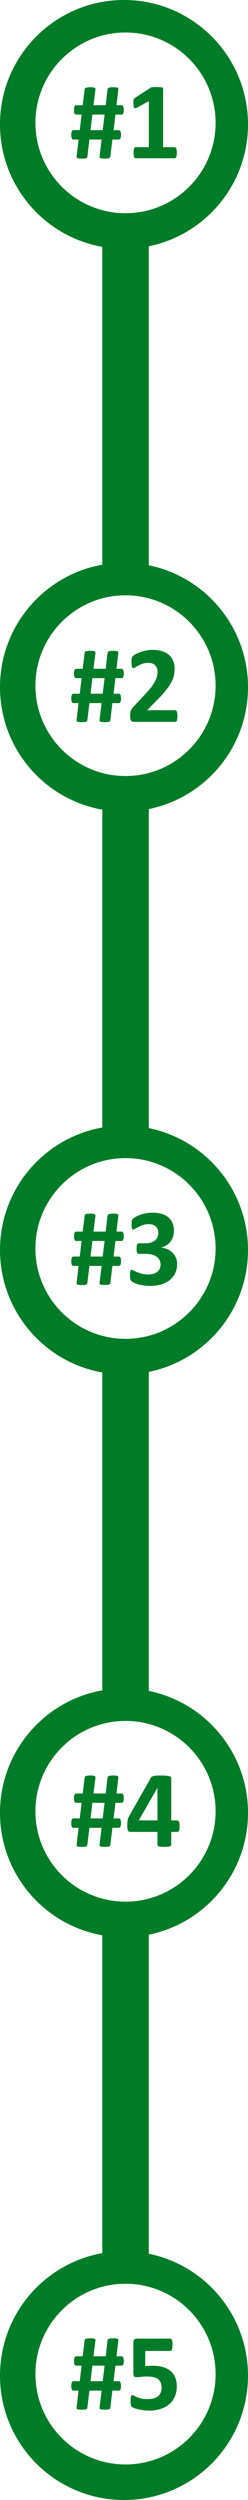
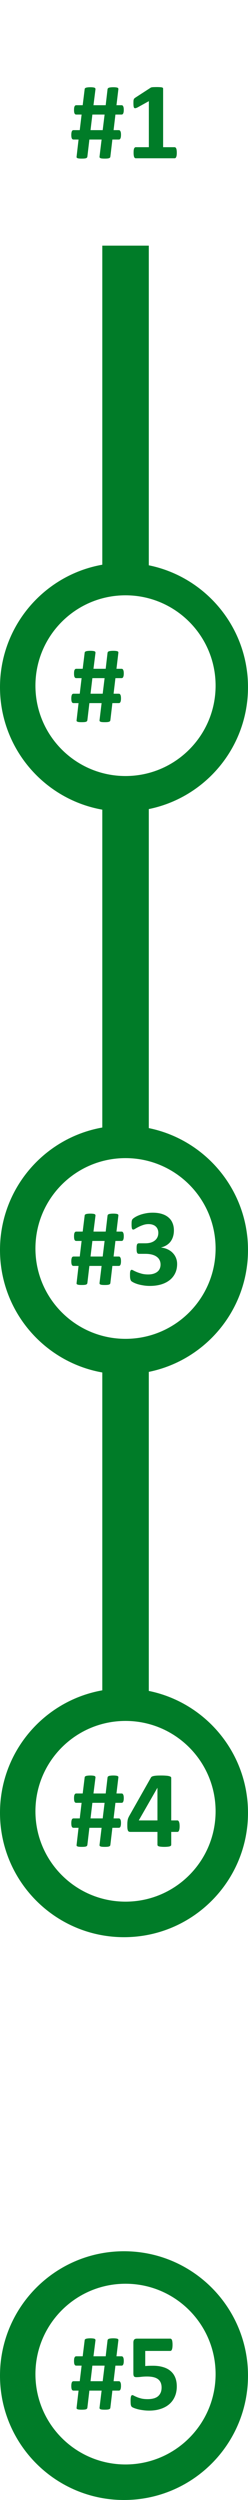
<svg xmlns="http://www.w3.org/2000/svg" width="80" height="804" viewBox="0 0 80 804" fill="none">
  <path fill-rule="evenodd" clip-rule="evenodd" d="M80 764C80 741.909 62.091 724 40 724C17.909 724 0 741.909 0 764C0 786.091 17.909 804 40 804C62.091 804 80 786.091 80 764ZM69.548 763.512C69.548 747.462 56.538 734.452 40.488 734.452C24.439 734.452 11.429 747.462 11.429 763.512C11.429 779.561 24.439 792.571 40.488 792.571C56.538 792.571 69.548 779.561 69.548 763.512Z" fill="#007C28" />
  <path d="M39.928 35.33C39.928 35.611 39.91 35.852 39.875 36.051C39.84 36.238 39.793 36.391 39.734 36.508C39.676 36.625 39.6 36.713 39.506 36.772C39.424 36.818 39.336 36.842 39.242 36.842H37.238L36.641 41.852H38.363C38.562 41.852 38.721 41.969 38.838 42.203C38.967 42.426 39.031 42.807 39.031 43.346C39.031 43.627 39.014 43.867 38.978 44.066C38.943 44.266 38.897 44.424 38.838 44.541C38.779 44.658 38.703 44.746 38.609 44.805C38.527 44.852 38.44 44.875 38.346 44.875H36.254L35.603 50.377C35.592 50.482 35.557 50.576 35.498 50.658C35.451 50.728 35.357 50.793 35.217 50.852C35.088 50.91 34.906 50.951 34.672 50.975C34.449 50.998 34.162 51.01 33.81 51.01C33.435 51.01 33.131 50.998 32.897 50.975C32.674 50.951 32.504 50.91 32.387 50.852C32.27 50.793 32.188 50.728 32.141 50.658C32.105 50.576 32.094 50.482 32.105 50.377L32.773 44.875H28.836L28.186 50.377C28.174 50.471 28.139 50.559 28.08 50.641C28.033 50.723 27.945 50.793 27.816 50.852C27.688 50.91 27.506 50.951 27.271 50.975C27.049 50.998 26.75 51.01 26.375 51.01C26.012 51.01 25.719 50.998 25.496 50.975C25.273 50.951 25.098 50.91 24.969 50.852C24.852 50.793 24.77 50.728 24.723 50.658C24.688 50.576 24.682 50.482 24.705 50.377L25.338 44.875H23.668C23.469 44.875 23.305 44.764 23.176 44.541C23.059 44.318 23 43.932 23 43.381C23 43.1 23.018 42.859 23.053 42.66C23.088 42.461 23.135 42.303 23.193 42.185C23.252 42.068 23.322 41.986 23.404 41.94C23.486 41.881 23.58 41.852 23.686 41.852H25.725L26.322 36.842H24.547C24.348 36.842 24.184 36.73 24.055 36.508C23.938 36.285 23.879 35.898 23.879 35.348C23.879 34.785 23.943 34.393 24.072 34.17C24.201 33.947 24.365 33.836 24.564 33.836H26.674L27.307 28.703C27.307 28.598 27.336 28.51 27.395 28.439C27.453 28.357 27.553 28.287 27.693 28.229C27.834 28.17 28.021 28.129 28.256 28.105C28.49 28.07 28.789 28.053 29.152 28.053C29.516 28.053 29.809 28.07 30.031 28.105C30.254 28.129 30.424 28.17 30.541 28.229C30.658 28.287 30.729 28.357 30.752 28.439C30.787 28.51 30.805 28.592 30.805 28.686L30.154 33.836H34.092L34.69 28.703C34.701 28.609 34.736 28.521 34.795 28.439C34.853 28.357 34.947 28.287 35.076 28.229C35.217 28.17 35.404 28.129 35.639 28.105C35.873 28.07 36.178 28.053 36.553 28.053C36.916 28.053 37.209 28.07 37.432 28.105C37.654 28.129 37.824 28.17 37.941 28.229C38.059 28.287 38.129 28.357 38.152 28.439C38.188 28.51 38.199 28.592 38.188 28.686L37.572 33.836H39.26C39.459 33.836 39.617 33.953 39.734 34.188C39.863 34.41 39.928 34.791 39.928 35.33ZM29.803 36.842L29.205 41.852H33.125L33.74 36.842H29.803Z" fill="#007C28" />
  <path d="M57.031 49.147C57.031 49.475 57.014 49.756 56.978 49.99C56.943 50.213 56.891 50.395 56.82 50.535C56.762 50.664 56.691 50.758 56.609 50.816C56.527 50.875 56.434 50.904 56.328 50.904H43.777C43.684 50.904 43.596 50.875 43.514 50.816C43.432 50.758 43.355 50.664 43.285 50.535C43.227 50.395 43.18 50.213 43.145 49.99C43.109 49.756 43.092 49.475 43.092 49.147C43.092 48.807 43.103 48.525 43.127 48.303C43.162 48.068 43.209 47.881 43.268 47.74C43.338 47.6 43.414 47.5 43.496 47.441C43.578 47.371 43.672 47.336 43.777 47.336H48.014V32.535L44.357 34.557C44.088 34.685 43.865 34.768 43.69 34.803C43.525 34.826 43.391 34.791 43.285 34.697C43.191 34.592 43.127 34.416 43.092 34.17C43.057 33.924 43.039 33.578 43.039 33.133C43.039 32.852 43.045 32.623 43.057 32.447C43.068 32.26 43.098 32.102 43.145 31.973C43.191 31.844 43.256 31.738 43.338 31.656C43.42 31.574 43.531 31.486 43.672 31.393L48.559 28.229C48.617 28.182 48.688 28.146 48.77 28.123C48.863 28.088 48.98 28.064 49.121 28.053C49.262 28.029 49.443 28.018 49.666 28.018C49.9 28.006 50.199 28 50.562 28C51.008 28 51.365 28.012 51.635 28.035C51.916 28.047 52.127 28.076 52.268 28.123C52.408 28.158 52.502 28.211 52.549 28.281C52.596 28.352 52.619 28.439 52.619 28.545V47.336H56.328C56.434 47.336 56.527 47.371 56.609 47.441C56.703 47.5 56.779 47.6 56.838 47.74C56.908 47.881 56.955 48.068 56.978 48.303C57.014 48.525 57.031 48.807 57.031 49.147Z" fill="#007C28" />
-   <path d="M33 622L33 725H48L48 622H33Z" fill="#007C28" />
  <path fill-rule="evenodd" clip-rule="evenodd" d="M80 583C80 560.909 62.091 543 40 543C17.909 543 0 560.909 0 583C0 605.091 17.909 623 40 623C62.091 623 80 605.091 80 583ZM69.548 582.512C69.548 566.462 56.538 553.452 40.488 553.452C24.439 553.452 11.429 566.462 11.429 582.512C11.429 598.561 24.439 611.571 40.488 611.571C56.538 611.571 69.548 598.561 69.548 582.512Z" fill="#007C28" />
  <path d="M39.928 216.576C39.928 216.857 39.91 217.098 39.875 217.297C39.84 217.484 39.793 217.637 39.734 217.754C39.676 217.871 39.6 217.959 39.506 218.018C39.424 218.064 39.336 218.088 39.242 218.088H37.238L36.641 223.098H38.363C38.562 223.098 38.721 223.215 38.838 223.449C38.967 223.672 39.031 224.053 39.031 224.592C39.031 224.873 39.014 225.113 38.978 225.312C38.943 225.512 38.897 225.67 38.838 225.787C38.779 225.904 38.703 225.992 38.609 226.051C38.527 226.098 38.44 226.121 38.346 226.121H36.254L35.603 231.623C35.592 231.729 35.557 231.822 35.498 231.904C35.451 231.975 35.357 232.039 35.217 232.098C35.088 232.156 34.906 232.197 34.672 232.221C34.449 232.244 34.162 232.256 33.81 232.256C33.435 232.256 33.131 232.244 32.897 232.221C32.674 232.197 32.504 232.156 32.387 232.098C32.27 232.039 32.188 231.975 32.141 231.904C32.105 231.822 32.094 231.729 32.105 231.623L32.773 226.121H28.836L28.186 231.623C28.174 231.717 28.139 231.805 28.08 231.887C28.033 231.969 27.945 232.039 27.816 232.098C27.688 232.156 27.506 232.197 27.271 232.221C27.049 232.244 26.75 232.256 26.375 232.256C26.012 232.256 25.719 232.244 25.496 232.221C25.273 232.197 25.098 232.156 24.969 232.098C24.852 232.039 24.77 231.975 24.723 231.904C24.688 231.822 24.682 231.729 24.705 231.623L25.338 226.121H23.668C23.469 226.121 23.305 226.01 23.176 225.787C23.059 225.564 23 225.178 23 224.627C23 224.346 23.018 224.105 23.053 223.906C23.088 223.707 23.135 223.549 23.193 223.432C23.252 223.314 23.322 223.232 23.404 223.186C23.486 223.127 23.58 223.098 23.686 223.098H25.725L26.322 218.088H24.547C24.348 218.088 24.184 217.977 24.055 217.754C23.938 217.531 23.879 217.145 23.879 216.594C23.879 216.031 23.943 215.639 24.072 215.416C24.201 215.193 24.365 215.082 24.564 215.082H26.674L27.307 209.949C27.307 209.844 27.336 209.756 27.395 209.686C27.453 209.604 27.553 209.533 27.693 209.475C27.834 209.416 28.021 209.375 28.256 209.352C28.49 209.316 28.789 209.299 29.152 209.299C29.516 209.299 29.809 209.316 30.031 209.352C30.254 209.375 30.424 209.416 30.541 209.475C30.658 209.533 30.729 209.604 30.752 209.686C30.787 209.756 30.805 209.838 30.805 209.932L30.154 215.082H34.092L34.69 209.949C34.701 209.855 34.736 209.768 34.795 209.686C34.853 209.604 34.947 209.533 35.076 209.475C35.217 209.416 35.404 209.375 35.639 209.352C35.873 209.316 36.178 209.299 36.553 209.299C36.916 209.299 37.209 209.316 37.432 209.352C37.654 209.375 37.824 209.416 37.941 209.475C38.059 209.533 38.129 209.604 38.152 209.686C38.188 209.756 38.199 209.838 38.188 209.932L37.572 215.082H39.26C39.459 215.082 39.617 215.199 39.734 215.434C39.863 215.656 39.928 216.037 39.928 216.576ZM29.803 218.088L29.205 223.098H33.125L33.74 218.088H29.803Z" fill="#007C28" />
-   <path d="M57.242 230.27C57.242 230.609 57.225 230.902 57.19 231.148C57.166 231.383 57.125 231.576 57.066 231.729C57.008 231.881 56.932 231.992 56.838 232.062C56.744 232.121 56.639 232.15 56.522 232.15H43.443C43.185 232.15 42.963 232.127 42.775 232.08C42.588 232.033 42.435 231.945 42.318 231.816C42.201 231.676 42.113 231.477 42.055 231.219C42.008 230.961 41.984 230.627 41.984 230.217C41.984 229.83 42.002 229.502 42.037 229.232C42.072 228.951 42.137 228.705 42.23 228.494C42.324 228.271 42.441 228.061 42.582 227.861C42.734 227.65 42.928 227.422 43.162 227.176L47.1 222.957C47.885 222.137 48.518 221.393 48.998 220.725C49.478 220.045 49.853 219.43 50.123 218.879C50.393 218.316 50.574 217.801 50.668 217.332C50.773 216.863 50.826 216.418 50.826 215.996C50.826 215.609 50.762 215.246 50.633 214.906C50.516 214.555 50.334 214.25 50.088 213.992C49.853 213.734 49.555 213.535 49.191 213.395C48.828 213.242 48.4 213.166 47.908 213.166C47.217 213.166 46.602 213.254 46.062 213.43C45.535 213.605 45.066 213.805 44.656 214.027C44.258 214.238 43.924 214.438 43.654 214.625C43.385 214.801 43.174 214.889 43.022 214.889C42.916 214.889 42.822 214.854 42.74 214.783C42.67 214.713 42.611 214.596 42.565 214.432C42.518 214.268 42.477 214.051 42.441 213.781C42.418 213.5 42.406 213.16 42.406 212.762C42.406 212.492 42.412 212.27 42.424 212.094C42.447 211.906 42.477 211.748 42.512 211.619C42.547 211.479 42.594 211.361 42.652 211.268C42.711 211.162 42.81 211.039 42.951 210.898C43.103 210.758 43.373 210.582 43.76 210.371C44.158 210.148 44.645 209.938 45.219 209.738C45.793 209.527 46.426 209.352 47.117 209.211C47.809 209.07 48.529 209 49.279 209C50.463 209 51.494 209.152 52.373 209.457C53.264 209.75 54.002 210.166 54.588 210.705C55.174 211.232 55.607 211.865 55.889 212.604C56.182 213.33 56.328 214.115 56.328 214.959C56.328 215.697 56.258 216.424 56.117 217.139C55.977 217.854 55.684 218.627 55.238 219.459C54.793 220.279 54.166 221.193 53.357 222.201C52.549 223.197 51.477 224.357 50.141 225.682L47.486 228.406H56.451C56.568 228.406 56.674 228.441 56.768 228.512C56.873 228.582 56.961 228.693 57.031 228.846C57.102 228.986 57.154 229.18 57.19 229.426C57.225 229.66 57.242 229.941 57.242 230.27Z" fill="#007C28" />
  <path d="M33 441L33 544H48L48 441H33Z" fill="#007C28" />
  <path fill-rule="evenodd" clip-rule="evenodd" d="M80 402C80 379.909 62.091 362 40 362C17.909 362 0 379.909 0 402C0 424.091 17.909 442 40 442C62.091 442 80 424.091 80 402ZM69.548 401.512C69.548 385.462 56.538 372.452 40.488 372.452C24.439 372.452 11.429 385.462 11.429 401.512C11.429 417.561 24.439 430.571 40.488 430.571C56.538 430.571 69.548 417.561 69.548 401.512Z" fill="#007C28" />
  <path d="M39.928 397.576C39.928 397.857 39.91 398.098 39.875 398.297C39.84 398.484 39.793 398.637 39.734 398.754C39.676 398.871 39.6 398.959 39.506 399.018C39.424 399.064 39.336 399.088 39.242 399.088H37.238L36.641 404.098H38.363C38.562 404.098 38.721 404.215 38.838 404.449C38.967 404.672 39.031 405.053 39.031 405.592C39.031 405.873 39.014 406.113 38.978 406.312C38.943 406.512 38.897 406.67 38.838 406.787C38.779 406.904 38.703 406.992 38.609 407.051C38.527 407.098 38.44 407.121 38.346 407.121H36.254L35.603 412.623C35.592 412.729 35.557 412.822 35.498 412.904C35.451 412.975 35.357 413.039 35.217 413.098C35.088 413.156 34.906 413.197 34.672 413.221C34.449 413.244 34.162 413.256 33.81 413.256C33.435 413.256 33.131 413.244 32.897 413.221C32.674 413.197 32.504 413.156 32.387 413.098C32.27 413.039 32.188 412.975 32.141 412.904C32.105 412.822 32.094 412.729 32.105 412.623L32.773 407.121H28.836L28.186 412.623C28.174 412.717 28.139 412.805 28.08 412.887C28.033 412.969 27.945 413.039 27.816 413.098C27.688 413.156 27.506 413.197 27.271 413.221C27.049 413.244 26.75 413.256 26.375 413.256C26.012 413.256 25.719 413.244 25.496 413.221C25.273 413.197 25.098 413.156 24.969 413.098C24.852 413.039 24.77 412.975 24.723 412.904C24.688 412.822 24.682 412.729 24.705 412.623L25.338 407.121H23.668C23.469 407.121 23.305 407.01 23.176 406.787C23.059 406.564 23 406.178 23 405.627C23 405.346 23.018 405.105 23.053 404.906C23.088 404.707 23.135 404.549 23.193 404.432C23.252 404.314 23.322 404.232 23.404 404.186C23.486 404.127 23.58 404.098 23.686 404.098H25.725L26.322 399.088H24.547C24.348 399.088 24.184 398.977 24.055 398.754C23.938 398.531 23.879 398.145 23.879 397.594C23.879 397.031 23.943 396.639 24.072 396.416C24.201 396.193 24.365 396.082 24.564 396.082H26.674L27.307 390.949C27.307 390.844 27.336 390.756 27.395 390.686C27.453 390.604 27.553 390.533 27.693 390.475C27.834 390.416 28.021 390.375 28.256 390.352C28.49 390.316 28.789 390.299 29.152 390.299C29.516 390.299 29.809 390.316 30.031 390.352C30.254 390.375 30.424 390.416 30.541 390.475C30.658 390.533 30.729 390.604 30.752 390.686C30.787 390.756 30.805 390.838 30.805 390.932L30.154 396.082H34.092L34.69 390.949C34.701 390.855 34.736 390.768 34.795 390.686C34.853 390.604 34.947 390.533 35.076 390.475C35.217 390.416 35.404 390.375 35.639 390.352C35.873 390.316 36.178 390.299 36.553 390.299C36.916 390.299 37.209 390.316 37.432 390.352C37.654 390.375 37.824 390.416 37.941 390.475C38.059 390.533 38.129 390.604 38.152 390.686C38.188 390.756 38.199 390.838 38.188 390.932L37.572 396.082H39.26C39.459 396.082 39.617 396.199 39.734 396.434C39.863 396.656 39.928 397.037 39.928 397.576ZM29.803 399.088L29.205 404.098H33.125L33.74 399.088H29.803Z" fill="#007C28" />
  <path d="M57.137 406.488C57.137 407.625 56.92 408.633 56.486 409.512C56.053 410.391 55.449 411.129 54.676 411.727C53.902 412.324 52.977 412.781 51.898 413.098C50.82 413.402 49.643 413.555 48.365 413.555C47.592 413.555 46.865 413.496 46.185 413.379C45.506 413.273 44.902 413.139 44.375 412.975C43.859 412.811 43.432 412.641 43.092 412.465C42.752 412.289 42.529 412.154 42.424 412.061C42.318 411.967 42.236 411.861 42.178 411.744C42.131 411.627 42.084 411.492 42.037 411.34C42.002 411.176 41.973 410.977 41.949 410.742C41.938 410.496 41.932 410.203 41.932 409.863C41.932 409.301 41.978 408.914 42.072 408.703C42.166 408.48 42.307 408.369 42.494 408.369C42.611 408.369 42.81 408.451 43.092 408.615C43.385 408.768 43.754 408.938 44.199 409.125C44.645 409.301 45.166 409.471 45.764 409.635C46.361 409.787 47.041 409.863 47.803 409.863C48.447 409.863 49.016 409.787 49.508 409.635C50 409.482 50.416 409.271 50.756 409.002C51.107 408.721 51.365 408.387 51.529 408C51.705 407.602 51.793 407.162 51.793 406.682C51.793 406.154 51.688 405.68 51.477 405.258C51.277 404.836 50.973 404.479 50.562 404.186C50.164 403.881 49.654 403.646 49.033 403.482C48.424 403.318 47.703 403.236 46.871 403.236H44.902C44.75 403.236 44.621 403.219 44.516 403.184C44.41 403.137 44.322 403.049 44.252 402.92C44.182 402.791 44.129 402.615 44.094 402.393C44.07 402.158 44.059 401.859 44.059 401.496C44.059 401.156 44.07 400.881 44.094 400.67C44.129 400.447 44.176 400.277 44.234 400.16C44.305 400.043 44.387 399.961 44.48 399.914C44.586 399.867 44.709 399.844 44.85 399.844H46.836C47.516 399.844 48.119 399.768 48.647 399.615C49.174 399.451 49.613 399.223 49.965 398.93C50.328 398.637 50.603 398.285 50.791 397.875C50.978 397.453 51.072 396.99 51.072 396.486C51.072 396.1 51.008 395.736 50.879 395.396C50.75 395.045 50.557 394.746 50.299 394.5C50.053 394.242 49.73 394.043 49.332 393.902C48.934 393.75 48.465 393.674 47.926 393.674C47.316 393.674 46.742 393.768 46.203 393.955C45.664 394.131 45.178 394.33 44.744 394.553C44.322 394.764 43.959 394.963 43.654 395.15C43.361 395.338 43.145 395.432 43.004 395.432C42.91 395.432 42.828 395.414 42.758 395.379C42.688 395.332 42.629 395.25 42.582 395.133C42.535 395.016 42.5 394.846 42.477 394.623C42.453 394.4 42.441 394.113 42.441 393.762C42.441 393.469 42.447 393.229 42.459 393.041C42.471 392.842 42.494 392.678 42.529 392.549C42.565 392.42 42.605 392.309 42.652 392.215C42.711 392.121 42.799 392.021 42.916 391.916C43.033 391.799 43.273 391.629 43.637 391.406C44 391.184 44.457 390.967 45.008 390.756C45.559 390.545 46.191 390.369 46.906 390.229C47.633 390.076 48.418 390 49.262 390C50.363 390 51.336 390.129 52.18 390.387C53.035 390.645 53.75 391.02 54.324 391.512C54.91 391.992 55.35 392.59 55.643 393.305C55.947 394.008 56.1 394.805 56.1 395.695C56.1 396.387 56.012 397.031 55.836 397.629C55.66 398.227 55.402 398.76 55.062 399.229C54.723 399.697 54.295 400.096 53.779 400.424C53.275 400.752 52.69 400.998 52.022 401.162V401.215C52.818 401.309 53.533 401.514 54.166 401.83C54.799 402.135 55.332 402.521 55.766 402.99C56.211 403.459 56.551 403.992 56.785 404.59C57.02 405.176 57.137 405.809 57.137 406.488Z" fill="#007C28" />
  <path d="M33 260L33 363H48L48 260H33Z" fill="#007C28" />
  <path fill-rule="evenodd" clip-rule="evenodd" d="M80 221C80 198.909 62.091 181 40 181C17.909 181 0 198.909 0 221C0 243.091 17.909 261 40 261C62.091 261 80 243.091 80 221ZM69.548 220.512C69.548 204.462 56.538 191.452 40.488 191.452C24.439 191.452 11.429 204.462 11.429 220.512C11.429 236.561 24.439 249.571 40.488 249.571C56.538 249.571 69.548 236.561 69.548 220.512Z" fill="#007C28" />
  <path d="M39.928 578.277C39.928 578.559 39.91 578.799 39.875 578.998C39.84 579.186 39.793 579.338 39.734 579.455C39.676 579.572 39.6 579.66 39.506 579.719C39.424 579.766 39.336 579.789 39.242 579.789H37.238L36.641 584.799H38.363C38.562 584.799 38.721 584.916 38.838 585.15C38.967 585.373 39.031 585.754 39.031 586.293C39.031 586.574 39.014 586.814 38.978 587.014C38.943 587.213 38.897 587.371 38.838 587.488C38.779 587.605 38.703 587.693 38.609 587.752C38.527 587.799 38.44 587.822 38.346 587.822H36.254L35.603 593.324C35.592 593.43 35.557 593.523 35.498 593.605C35.451 593.676 35.357 593.74 35.217 593.799C35.088 593.857 34.906 593.898 34.672 593.922C34.449 593.945 34.162 593.957 33.81 593.957C33.435 593.957 33.131 593.945 32.897 593.922C32.674 593.898 32.504 593.857 32.387 593.799C32.27 593.74 32.188 593.676 32.141 593.605C32.105 593.523 32.094 593.43 32.105 593.324L32.773 587.822H28.836L28.186 593.324C28.174 593.418 28.139 593.506 28.08 593.588C28.033 593.67 27.945 593.74 27.816 593.799C27.688 593.857 27.506 593.898 27.271 593.922C27.049 593.945 26.75 593.957 26.375 593.957C26.012 593.957 25.719 593.945 25.496 593.922C25.273 593.898 25.098 593.857 24.969 593.799C24.852 593.74 24.77 593.676 24.723 593.605C24.688 593.523 24.682 593.43 24.705 593.324L25.338 587.822H23.668C23.469 587.822 23.305 587.711 23.176 587.488C23.059 587.266 23 586.879 23 586.328C23 586.047 23.018 585.807 23.053 585.607C23.088 585.408 23.135 585.25 23.193 585.133C23.252 585.016 23.322 584.934 23.404 584.887C23.486 584.828 23.58 584.799 23.686 584.799H25.725L26.322 579.789H24.547C24.348 579.789 24.184 579.678 24.055 579.455C23.938 579.232 23.879 578.846 23.879 578.295C23.879 577.732 23.943 577.34 24.072 577.117C24.201 576.895 24.365 576.783 24.564 576.783H26.674L27.307 571.65C27.307 571.545 27.336 571.457 27.395 571.387C27.453 571.305 27.553 571.234 27.693 571.176C27.834 571.117 28.021 571.076 28.256 571.053C28.49 571.018 28.789 571 29.152 571C29.516 571 29.809 571.018 30.031 571.053C30.254 571.076 30.424 571.117 30.541 571.176C30.658 571.234 30.729 571.305 30.752 571.387C30.787 571.457 30.805 571.539 30.805 571.633L30.154 576.783H34.092L34.69 571.65C34.701 571.557 34.736 571.469 34.795 571.387C34.853 571.305 34.947 571.234 35.076 571.176C35.217 571.117 35.404 571.076 35.639 571.053C35.873 571.018 36.178 571 36.553 571C36.916 571 37.209 571.018 37.432 571.053C37.654 571.076 37.824 571.117 37.941 571.176C38.059 571.234 38.129 571.305 38.152 571.387C38.188 571.457 38.199 571.539 38.188 571.633L37.572 576.783H39.26C39.459 576.783 39.617 576.9 39.734 577.135C39.863 577.357 39.928 577.738 39.928 578.277ZM29.803 579.789L29.205 584.799H33.125L33.74 579.789H29.803Z" fill="#007C28" />
  <path d="M57.945 587.312C57.945 587.91 57.881 588.367 57.752 588.684C57.635 588.988 57.471 589.141 57.26 589.141H55.238V593.254C55.238 593.371 55.203 593.477 55.133 593.57C55.062 593.652 54.94 593.723 54.764 593.781C54.588 593.84 54.359 593.881 54.078 593.904C53.797 593.939 53.434 593.957 52.988 593.957C52.566 593.957 52.209 593.939 51.916 593.904C51.635 593.881 51.406 593.84 51.23 593.781C51.066 593.723 50.949 593.652 50.879 593.57C50.82 593.477 50.791 593.371 50.791 593.254V589.141H42.09C41.926 589.141 41.779 589.123 41.65 589.088C41.522 589.041 41.41 588.947 41.316 588.807C41.234 588.654 41.17 588.443 41.123 588.174C41.088 587.893 41.07 587.523 41.07 587.066C41.07 586.691 41.076 586.369 41.088 586.1C41.111 585.818 41.141 585.566 41.176 585.344C41.223 585.121 41.281 584.91 41.352 584.711C41.434 584.512 41.533 584.301 41.65 584.078L48.717 571.615C48.775 571.51 48.875 571.422 49.016 571.352C49.156 571.27 49.35 571.205 49.596 571.158C49.853 571.1 50.176 571.059 50.562 571.035C50.949 571.012 51.418 571 51.969 571C52.566 571 53.076 571.018 53.498 571.053C53.92 571.076 54.254 571.123 54.5 571.193C54.758 571.252 54.945 571.328 55.062 571.422C55.18 571.516 55.238 571.627 55.238 571.756V585.449H57.26C57.447 585.449 57.605 585.596 57.734 585.889C57.875 586.17 57.945 586.645 57.945 587.312ZM50.791 574.99H50.756L44.762 585.449H50.791V574.99Z" fill="#007C28" />
  <path d="M48 182L48 79H33L33 182H48Z" fill="#007C28" />
-   <path fill-rule="evenodd" clip-rule="evenodd" d="M80 40C80 17.909 62.091 0 40 0C17.909 0 0 17.909 0 40C0 62.091 17.909 80 40 80C62.091 80 80 62.091 80 40ZM69.548 39.512C69.548 23.462 56.538 10.452 40.488 10.452C24.439 10.452 11.429 23.462 11.429 39.512C11.429 55.561 24.439 68.571 40.488 68.571C56.538 68.571 69.548 55.561 69.548 39.512Z" fill="#007C28" />
  <path d="M39.928 759.277C39.928 759.559 39.91 759.799 39.875 759.998C39.84 760.186 39.793 760.338 39.734 760.455C39.676 760.572 39.6 760.66 39.506 760.719C39.424 760.766 39.336 760.789 39.242 760.789H37.238L36.641 765.799H38.363C38.562 765.799 38.721 765.916 38.838 766.15C38.967 766.373 39.031 766.754 39.031 767.293C39.031 767.574 39.014 767.814 38.978 768.014C38.943 768.213 38.897 768.371 38.838 768.488C38.779 768.605 38.703 768.693 38.609 768.752C38.527 768.799 38.44 768.822 38.346 768.822H36.254L35.603 774.324C35.592 774.43 35.557 774.523 35.498 774.605C35.451 774.676 35.357 774.74 35.217 774.799C35.088 774.857 34.906 774.898 34.672 774.922C34.449 774.945 34.162 774.957 33.81 774.957C33.435 774.957 33.131 774.945 32.897 774.922C32.674 774.898 32.504 774.857 32.387 774.799C32.27 774.74 32.188 774.676 32.141 774.605C32.105 774.523 32.094 774.43 32.105 774.324L32.773 768.822H28.836L28.186 774.324C28.174 774.418 28.139 774.506 28.08 774.588C28.033 774.67 27.945 774.74 27.816 774.799C27.688 774.857 27.506 774.898 27.271 774.922C27.049 774.945 26.75 774.957 26.375 774.957C26.012 774.957 25.719 774.945 25.496 774.922C25.273 774.898 25.098 774.857 24.969 774.799C24.852 774.74 24.77 774.676 24.723 774.605C24.688 774.523 24.682 774.43 24.705 774.324L25.338 768.822H23.668C23.469 768.822 23.305 768.711 23.176 768.488C23.059 768.266 23 767.879 23 767.328C23 767.047 23.018 766.807 23.053 766.607C23.088 766.408 23.135 766.25 23.193 766.133C23.252 766.016 23.322 765.934 23.404 765.887C23.486 765.828 23.58 765.799 23.686 765.799H25.725L26.322 760.789H24.547C24.348 760.789 24.184 760.678 24.055 760.455C23.938 760.232 23.879 759.846 23.879 759.295C23.879 758.732 23.943 758.34 24.072 758.117C24.201 757.895 24.365 757.783 24.564 757.783H26.674L27.307 752.65C27.307 752.545 27.336 752.457 27.395 752.387C27.453 752.305 27.553 752.234 27.693 752.176C27.834 752.117 28.021 752.076 28.256 752.053C28.49 752.018 28.789 752 29.152 752C29.516 752 29.809 752.018 30.031 752.053C30.254 752.076 30.424 752.117 30.541 752.176C30.658 752.234 30.729 752.305 30.752 752.387C30.787 752.457 30.805 752.539 30.805 752.633L30.154 757.783H34.092L34.69 752.65C34.701 752.557 34.736 752.469 34.795 752.387C34.853 752.305 34.947 752.234 35.076 752.176C35.217 752.117 35.404 752.076 35.639 752.053C35.873 752.018 36.178 752 36.553 752C36.916 752 37.209 752.018 37.432 752.053C37.654 752.076 37.824 752.117 37.941 752.176C38.059 752.234 38.129 752.305 38.152 752.387C38.188 752.457 38.199 752.539 38.188 752.633L37.572 757.783H39.26C39.459 757.783 39.617 757.9 39.734 758.135C39.863 758.357 39.928 758.738 39.928 759.277ZM29.803 760.789L29.205 765.799H33.125L33.74 760.789H29.803Z" fill="#007C28" />
  <path d="M57.031 767.469C57.031 768.699 56.815 769.801 56.381 770.773C55.959 771.734 55.355 772.549 54.57 773.217C53.797 773.873 52.859 774.377 51.758 774.729C50.668 775.08 49.455 775.256 48.119 775.256C47.416 775.256 46.748 775.209 46.115 775.115C45.482 775.033 44.914 774.928 44.41 774.799C43.906 774.658 43.49 774.523 43.162 774.395C42.846 774.254 42.635 774.143 42.529 774.061C42.435 773.967 42.365 773.867 42.318 773.762C42.272 773.656 42.23 773.533 42.195 773.393C42.172 773.24 42.154 773.053 42.143 772.83C42.131 772.607 42.125 772.344 42.125 772.039C42.125 771.711 42.137 771.436 42.16 771.213C42.184 770.979 42.219 770.791 42.266 770.65C42.324 770.51 42.389 770.41 42.459 770.352C42.529 770.293 42.611 770.264 42.705 770.264C42.822 770.264 42.998 770.334 43.232 770.475C43.478 770.604 43.795 770.75 44.182 770.914C44.58 771.078 45.06 771.23 45.623 771.371C46.185 771.5 46.859 771.564 47.645 771.564C48.324 771.564 48.94 771.494 49.49 771.354C50.053 771.213 50.527 770.99 50.914 770.686C51.301 770.369 51.6 769.977 51.81 769.508C52.022 769.039 52.127 768.477 52.127 767.82C52.127 767.258 52.039 766.76 51.863 766.326C51.688 765.881 51.412 765.506 51.037 765.201C50.662 764.896 50.176 764.668 49.578 764.516C48.98 764.363 48.254 764.287 47.398 764.287C46.719 764.287 46.098 764.322 45.535 764.393C44.984 764.463 44.463 764.498 43.971 764.498C43.631 764.498 43.385 764.416 43.232 764.252C43.092 764.076 43.022 763.76 43.022 763.303V753.424C43.022 752.955 43.109 752.621 43.285 752.422C43.473 752.211 43.766 752.105 44.164 752.105H54.94C55.045 752.105 55.145 752.141 55.238 752.211C55.332 752.281 55.408 752.393 55.467 752.545C55.537 752.697 55.584 752.902 55.607 753.16C55.643 753.406 55.66 753.705 55.66 754.057C55.66 754.76 55.596 755.27 55.467 755.586C55.35 755.902 55.174 756.061 54.94 756.061H46.853V760.93C47.264 760.883 47.668 760.854 48.066 760.842C48.477 760.83 48.904 760.824 49.35 760.824C50.58 760.824 51.67 760.971 52.619 761.264C53.58 761.545 54.383 761.967 55.027 762.529C55.684 763.08 56.182 763.771 56.522 764.604C56.861 765.424 57.031 766.379 57.031 767.469Z" fill="#007C28" />
</svg>